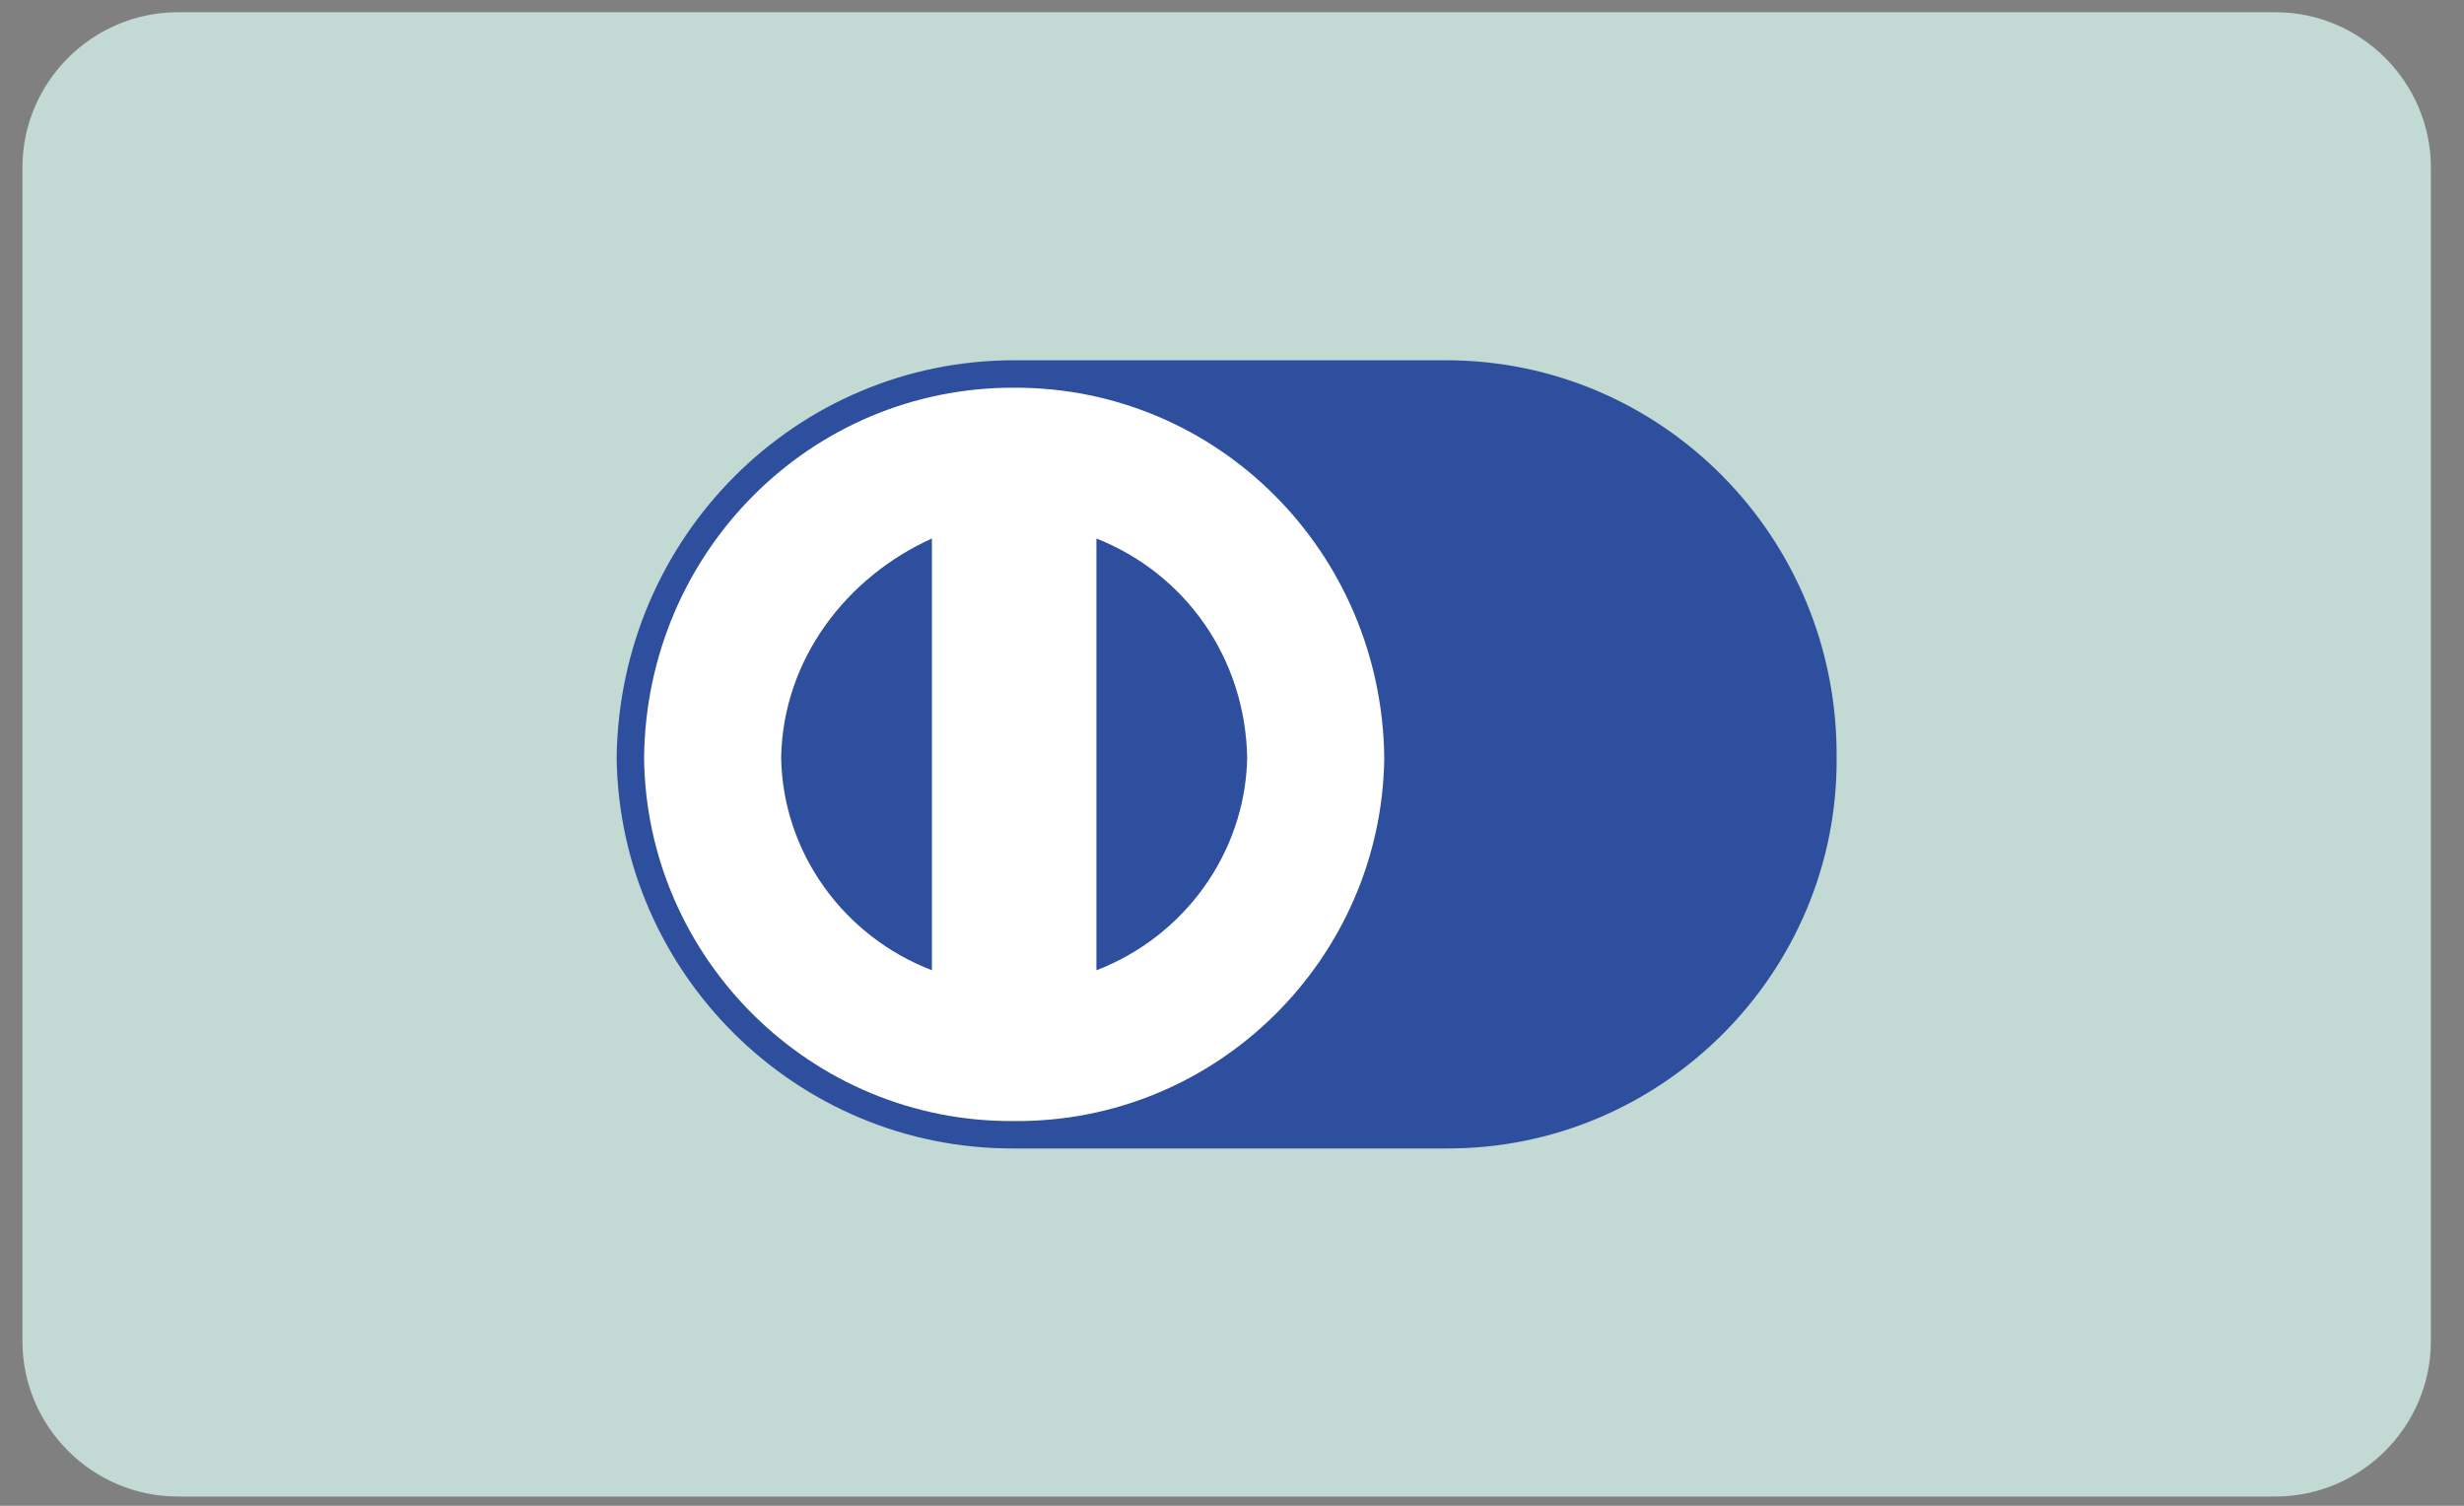
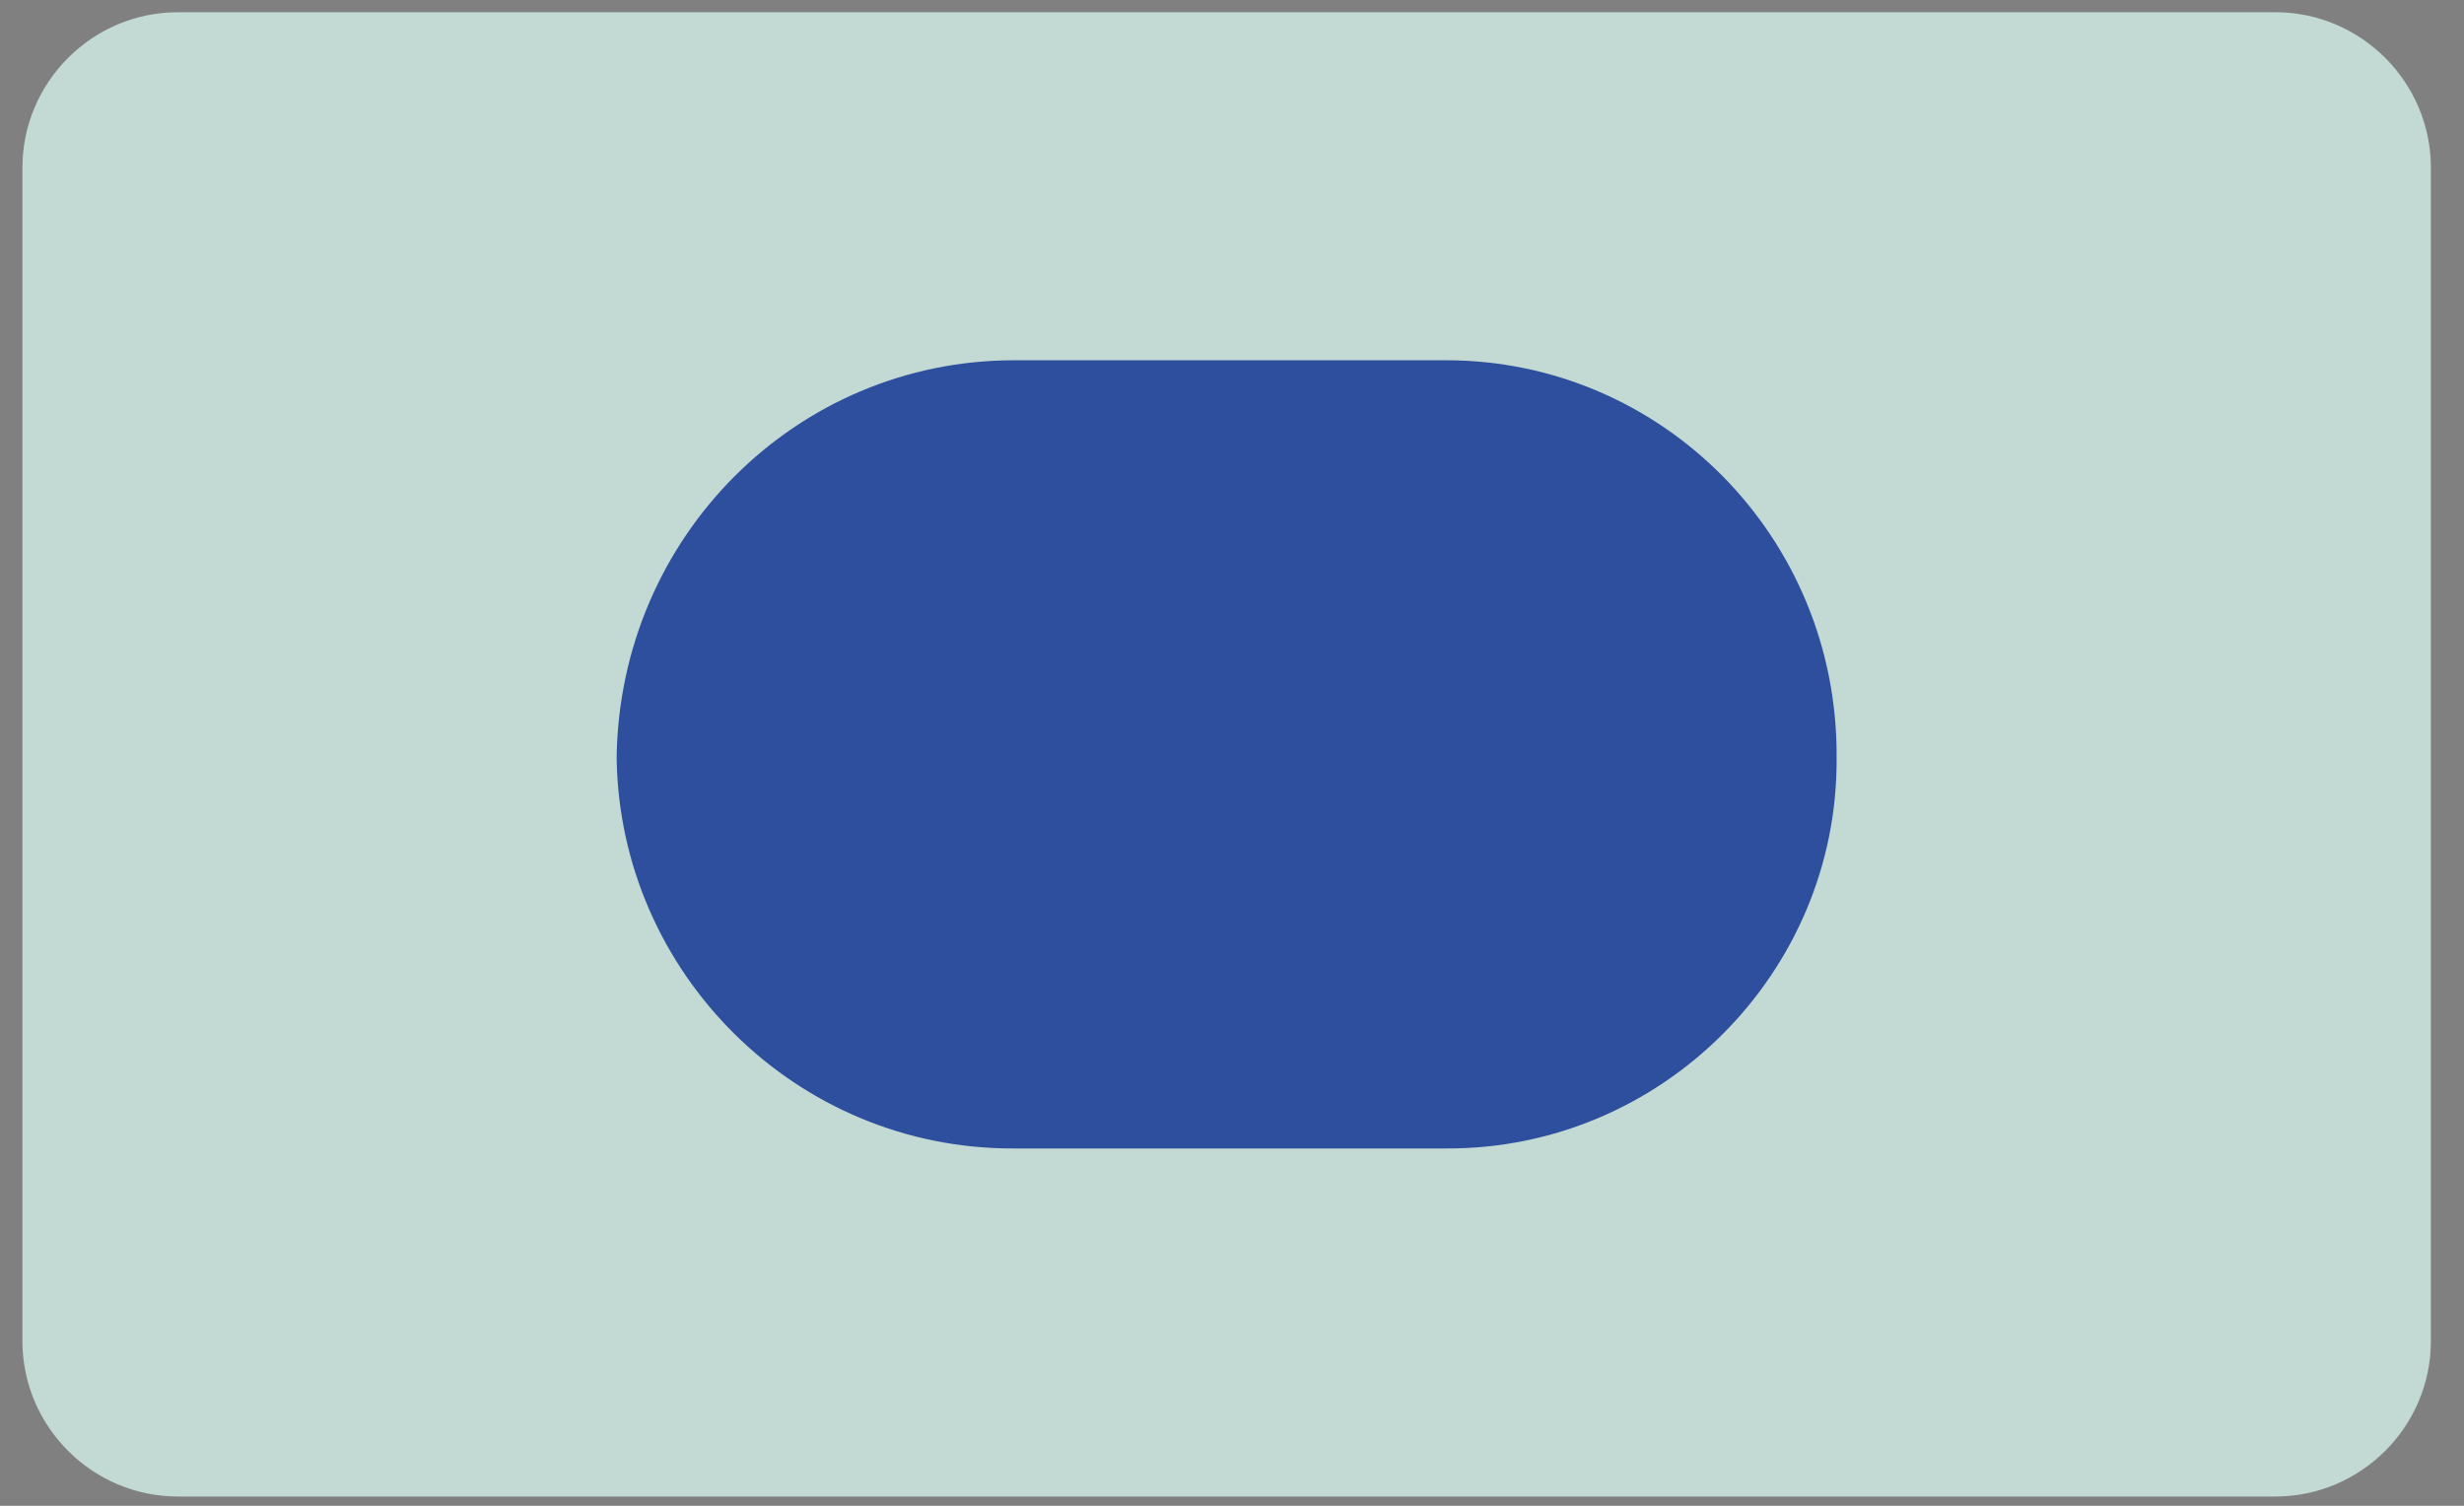
<svg xmlns="http://www.w3.org/2000/svg" viewBox="0 0 96 58.667" height="58.667" width="96" xml:space="preserve" id="svg2" version="1.1">
  <rect x="0" y="0" width="96" height="58.667" fill="#808080" stroke="none" />
  <defs id="defs6" />
  <g transform="matrix(1.333,0,0,-1.333,0,58.667)" id="g10">
    <g transform="scale(0.1)" id="g12">
      <path id="path14" style="fill:#c2d9d4;fill-opacity:1;fill-rule:evenodd;stroke:none" d="M 51.977,436.539 H 665.074 c 24.985,0 45.426,-20.441 45.426,-45.426 V 48.137 C 710.5,23.148 690.059,2.711 665.074,2.711 H 51.977 C 26.992,2.711 6.551,23.148 6.551,48.137 V 391.113 c 0,24.985 20.441,45.426 45.426,45.426" />
      <path id="path16" style="fill:#2e4f9e;fill-opacity:1;fill-rule:evenodd;stroke:none" d="m 422.625,104.441 c 62.98,-0.312 114.625,51.34 114.184,114.184 0.437,64.563 -51.204,116.207 -114.184,116.188 H 296.426 c -63.735,0.011 -115.379,-51.625 -116.192,-116.188 0.813,-62.844 52.457,-114.488 116.188,-114.184 h 126.203" />
-       <path id="path18" style="fill:#ffffff;fill-opacity:1;fill-rule:evenodd;stroke:none" d="m 188.254,218.625 c 0.629,60.234 48.762,108.371 108.172,108.168 59.347,0.203 107.484,-47.934 108.168,-108.176 -0.684,-58.519 -48.821,-106.656 -108.168,-106.164 -59.41,-0.492 -107.543,47.649 -108.172,106.172 v 0" />
      <path id="path20" style="fill:#2e4f9e;fill-opacity:1;fill-rule:evenodd;stroke:none" d="m 272.383,282.723 c -24.895,-11.231 -43.574,-35.25 -44.07,-64.098 0.496,-27.762 18.281,-52.219 44.07,-62.098 z M 320.461,156.52 c 25.727,9.882 43.504,34.343 44.07,62.097 -0.566,29.473 -18.351,53.934 -44.07,64.102 V 156.52" />
    </g>
  </g>
</svg>